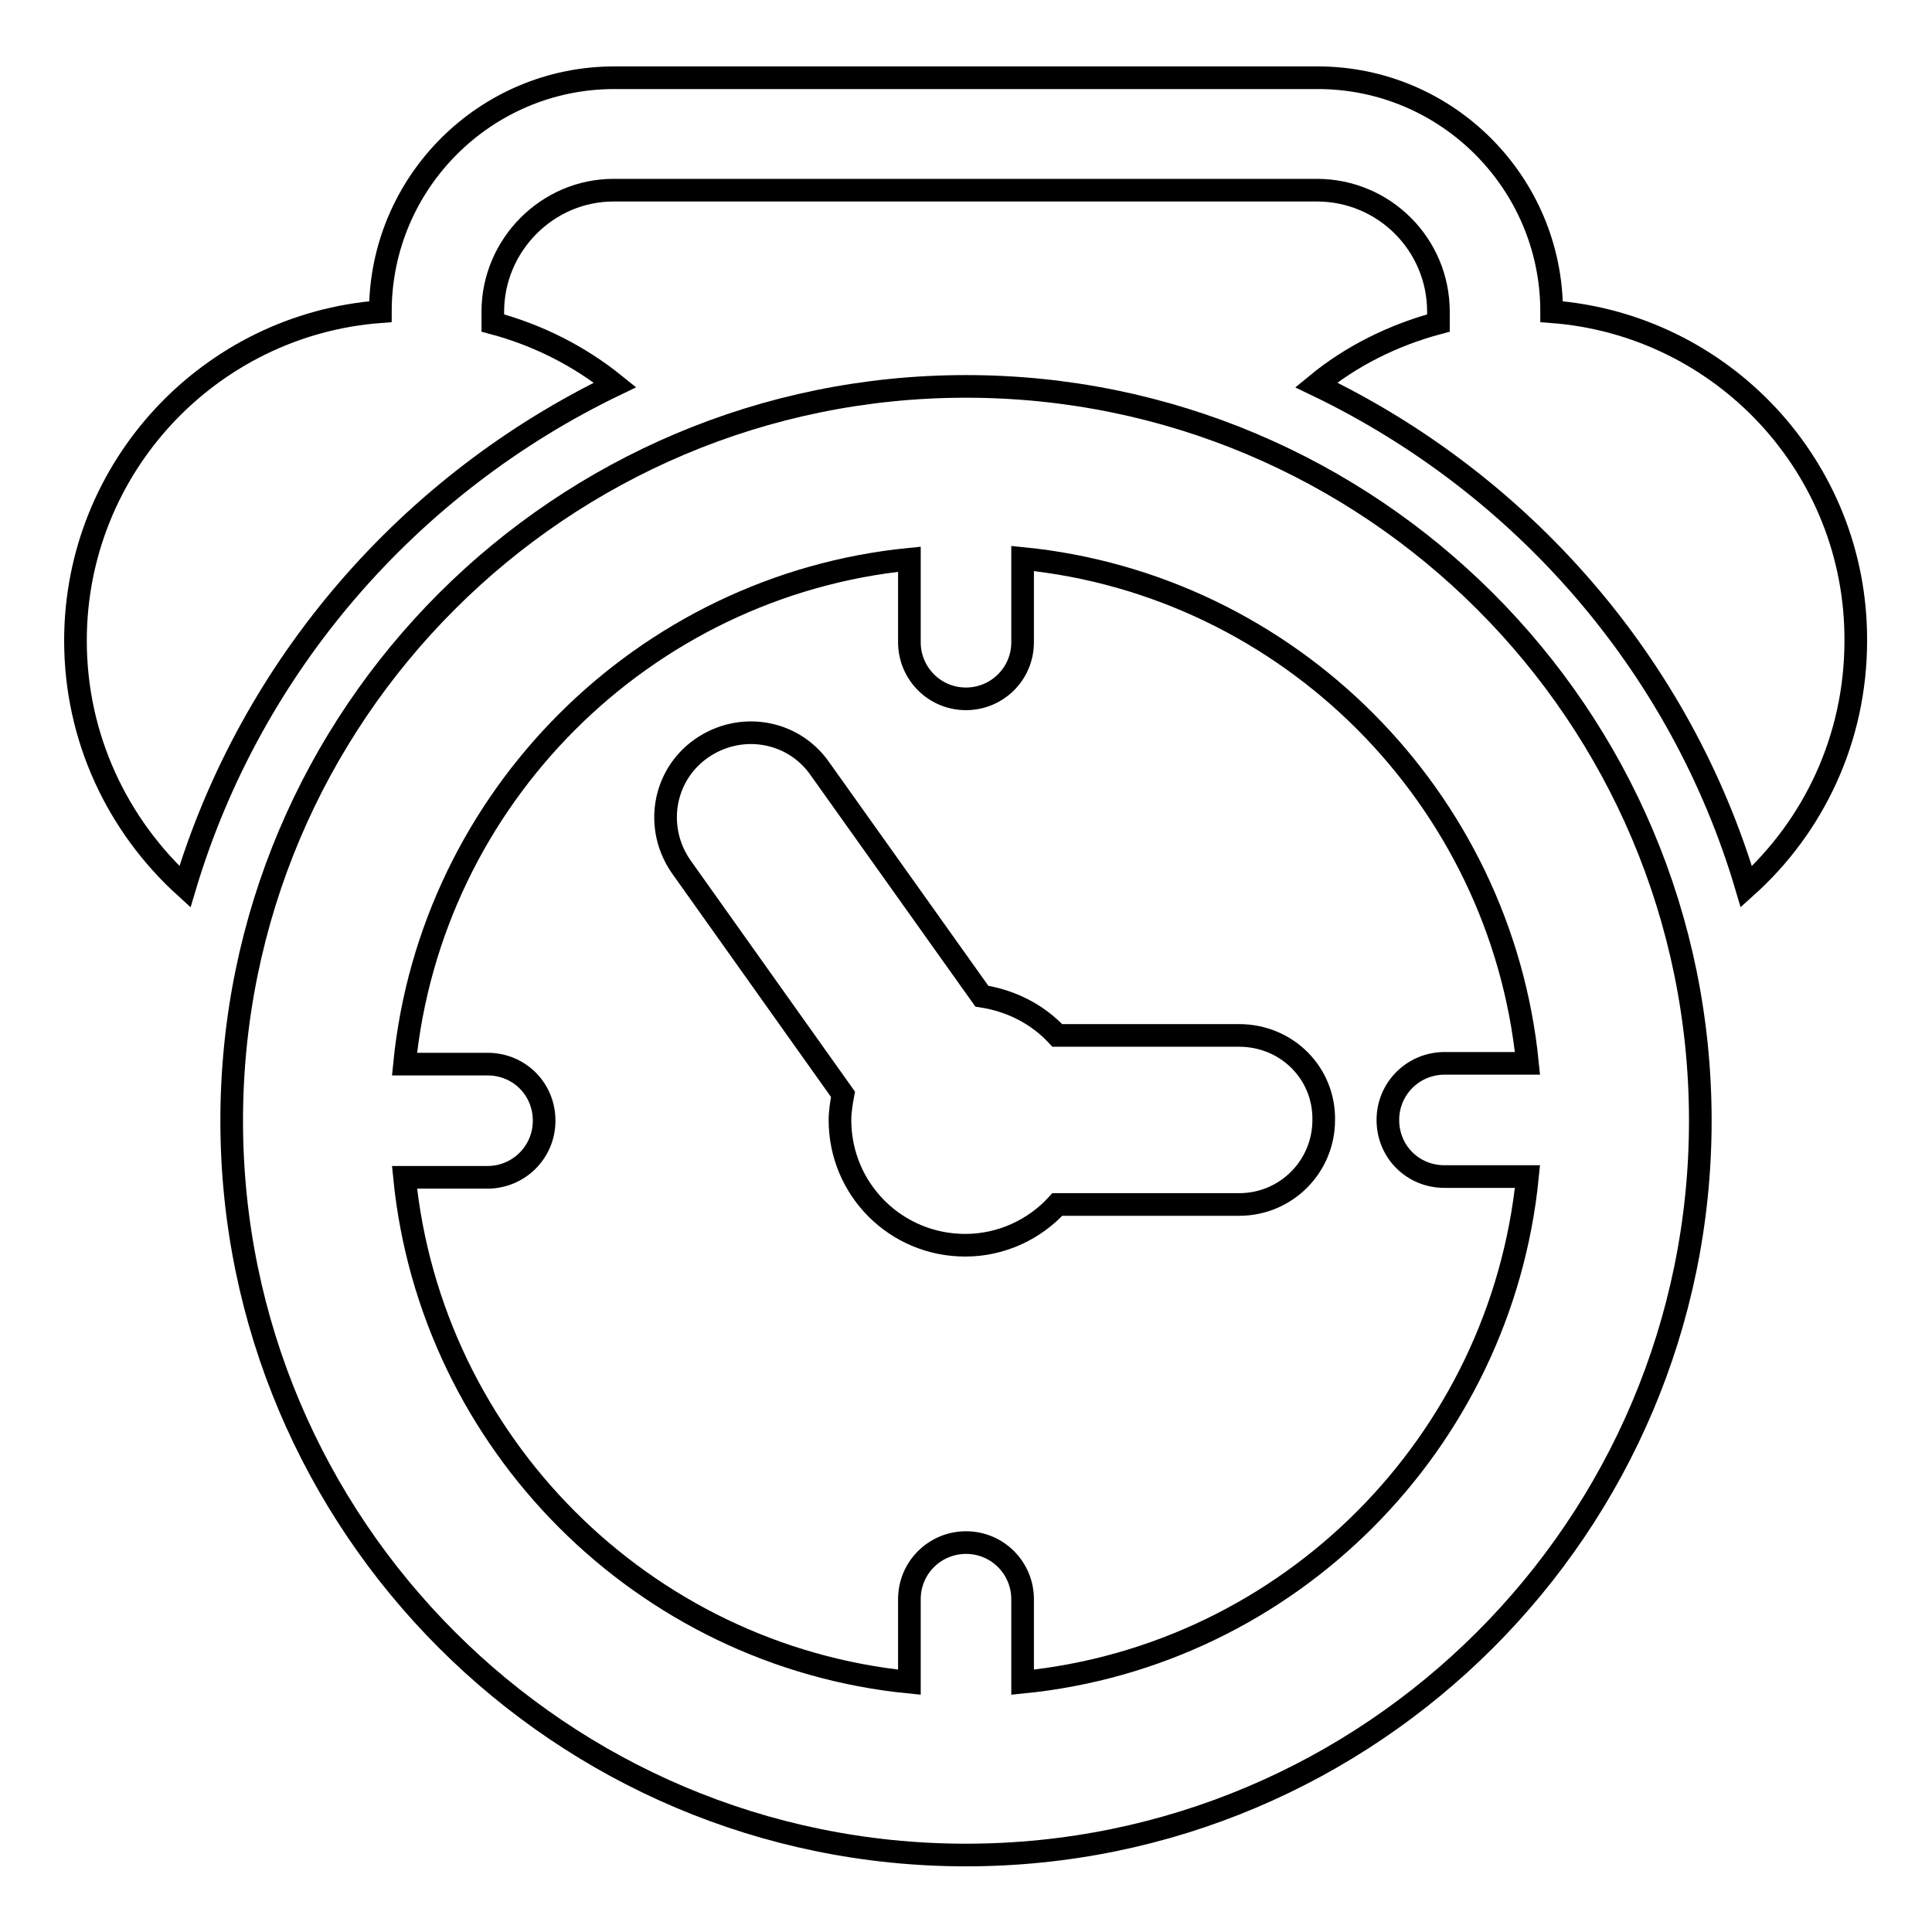
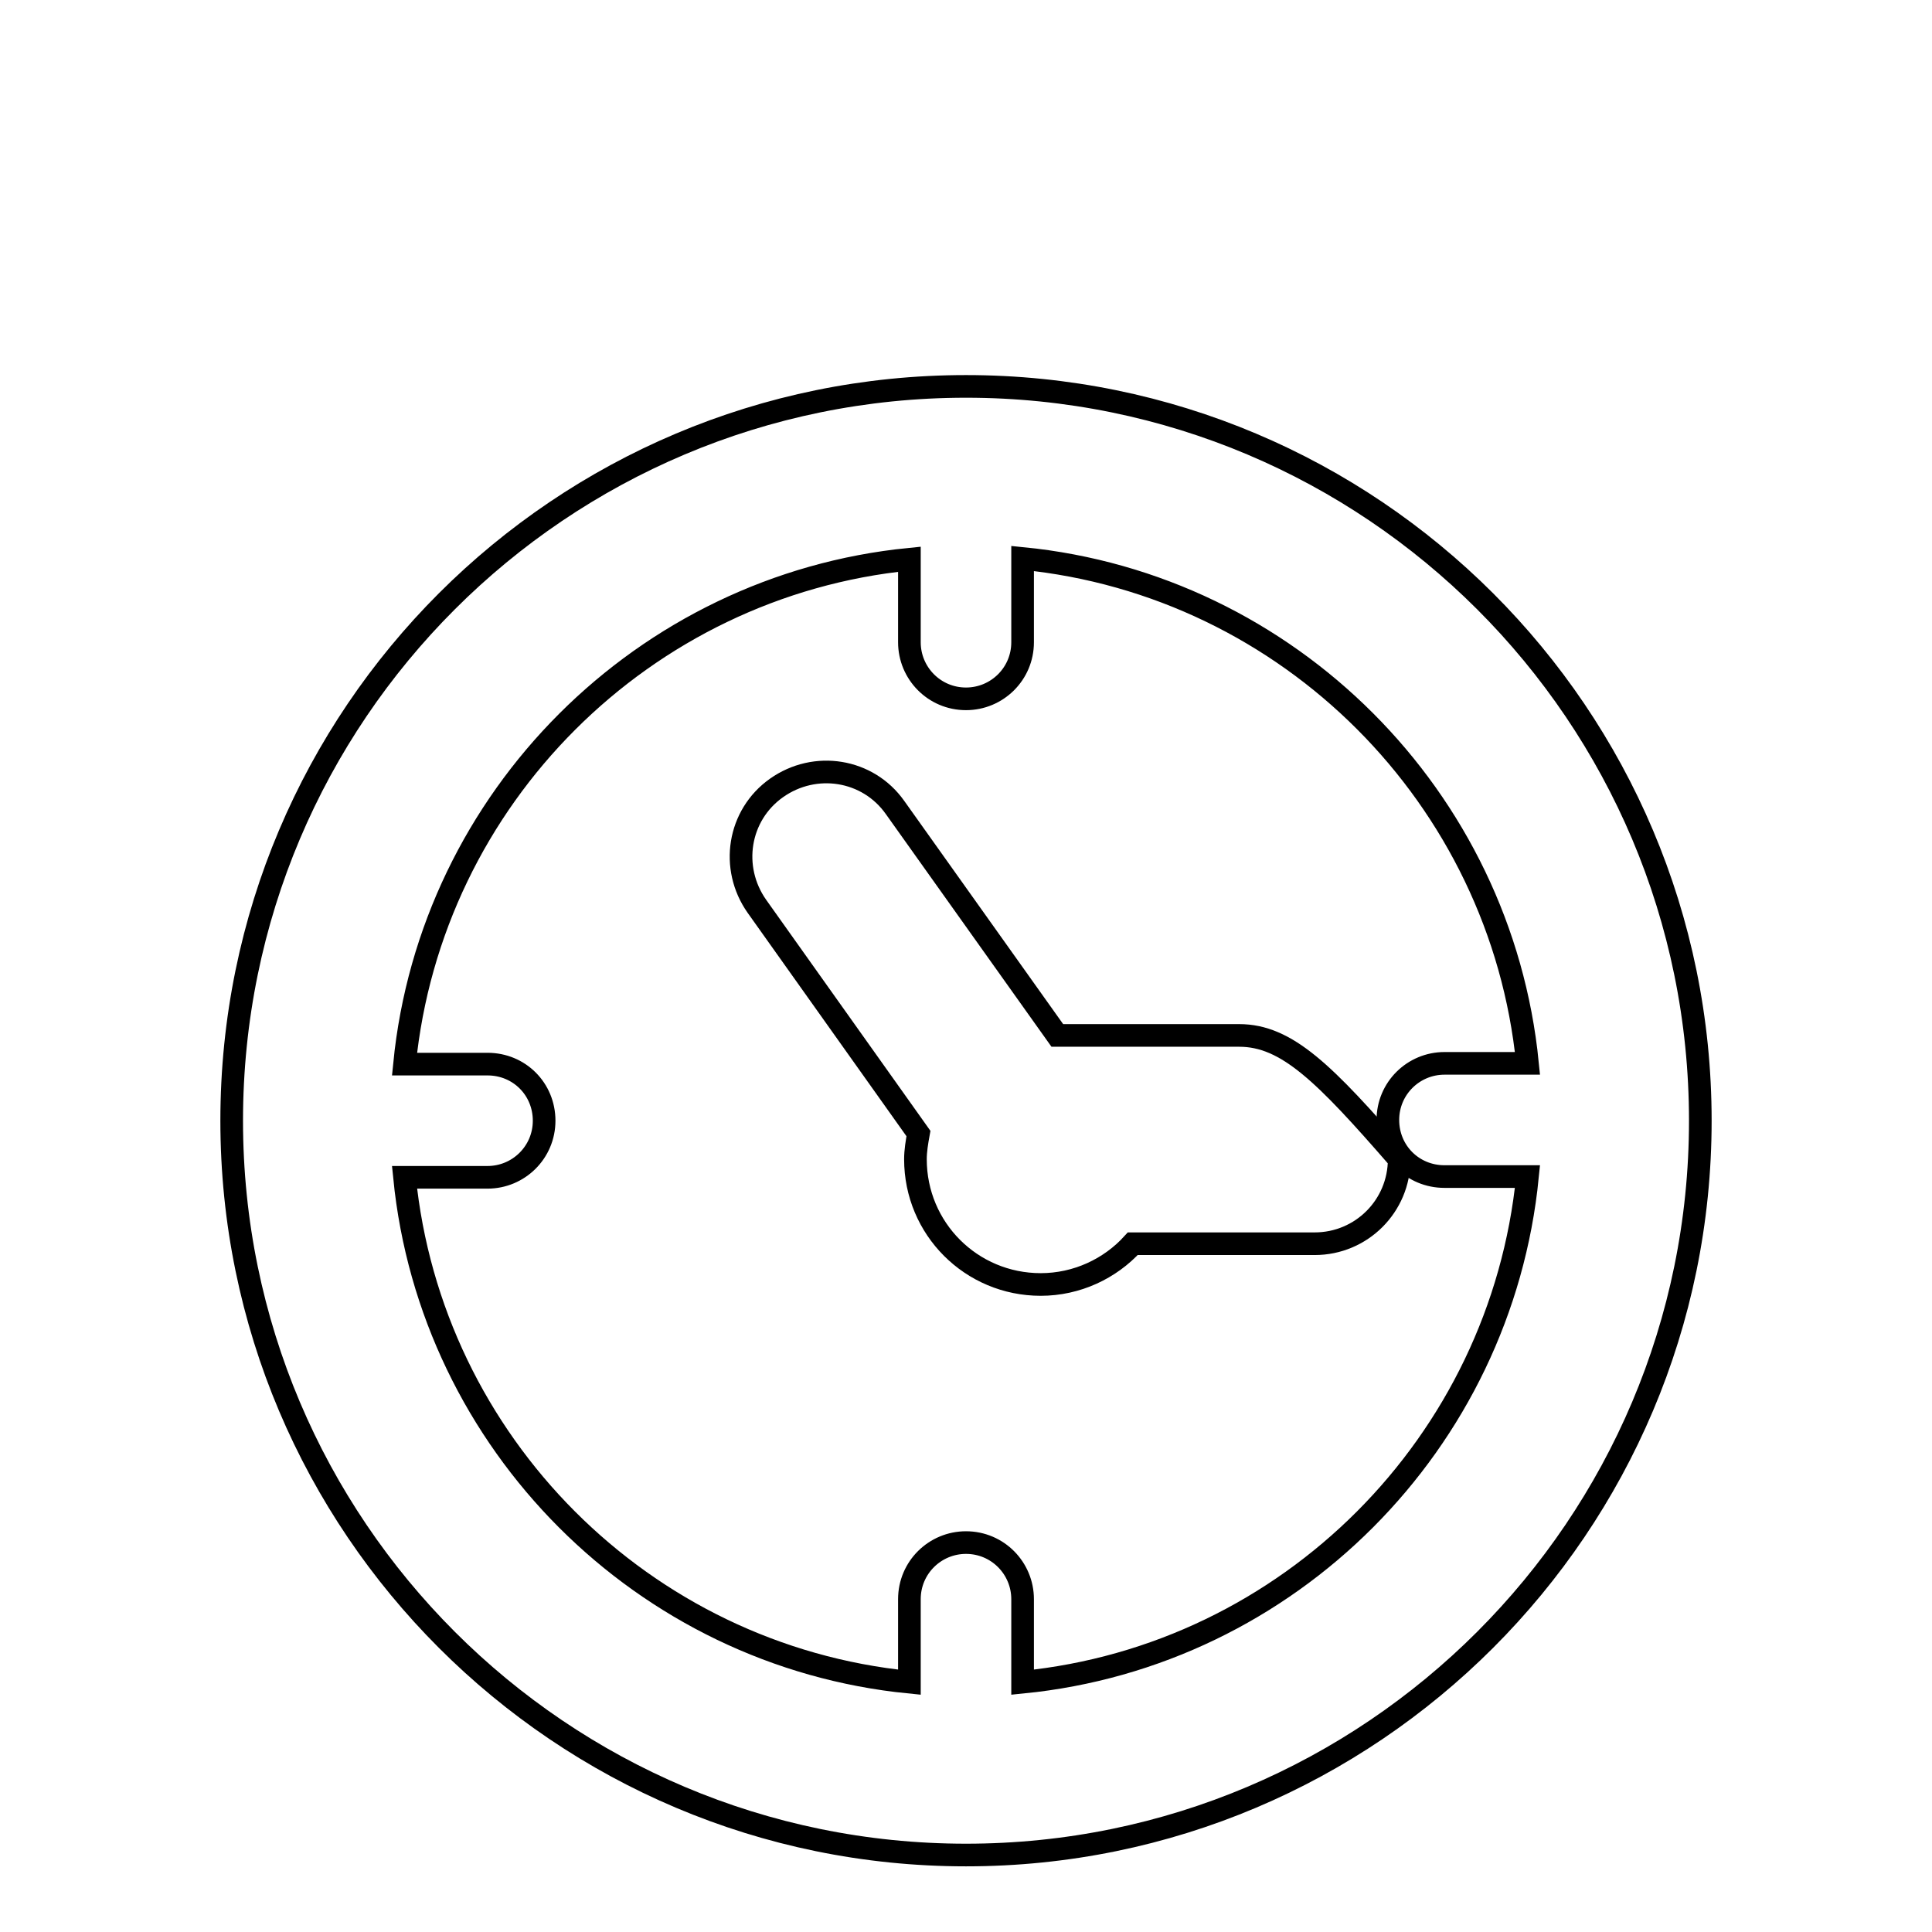
<svg xmlns="http://www.w3.org/2000/svg" version="1.1" x="0px" y="0px" viewBox="0 0 256 256" enable-background="new 0 0 256 256" xml:space="preserve">
  <g>
    <g>
      <g>
        <g>
          <path stroke-width="3" fill-opacity="0" stroke="#000000" d="M128,51.2c-53.7,0-97.3,43.5-97.3,97.3c0,53.7,43.6,97.3,97.3,97.3c53.7,0,97.3-43.6,97.3-97.3C225.3,94.7,181.7,51.2,128,51.2z M135.5,222.9v-11c0-4.1-3.3-7.5-7.5-7.5c-4.1,0-7.5,3.3-7.5,7.5v11c-35.3-3.5-63.4-31.7-66.9-66.9h11c4.1,0,7.5-3.3,7.5-7.5s-3.3-7.5-7.5-7.5h-11c3.5-35.3,31.7-63.4,66.9-66.9v11c0,4.1,3.3,7.5,7.5,7.5c4.1,0,7.5-3.3,7.5-7.5V74c35.3,3.5,63.4,31.7,66.9,66.9h-11c-4.1,0-7.5,3.3-7.5,7.5s3.3,7.5,7.5,7.5h11C198.9,191.2,170.8,219.4,135.5,222.9z" />
-           <path stroke-width="3" fill-opacity="0" stroke="#000000" d="M164.2,137.2h-24.1c-2.6-2.8-6.1-4.6-10-5.2l-21.5-30.2c-3.6-5.1-10.6-6.2-15.7-2.6s-6.2,10.6-2.6,15.7l21.4,30.1c-0.2,1.1-0.4,2.3-0.4,3.4c0,9.2,7.4,16.6,16.6,16.6c4.8,0,9.2-2.1,12.2-5.4h24.1c6.2,0,11.2-5,11.2-11.2C175.5,142.2,170.5,137.2,164.2,137.2z" />
-           <path stroke-width="3" fill-opacity="0" stroke="#000000" d="M205.6,41.3c0-17.1-13.9-31-31-31h-28.4H128H81.4c-17.1,0-31,13.9-31,31C27.8,43,10,61.9,10,84.9c0,12.9,5.6,24.5,14.5,32.6c8.8-29.4,29.8-53.4,57-66.5c-4.7-3.8-10.2-6.6-16.2-8.2v-1.5c0-8.8,7.2-16.1,16-16.1H128h18.1h28.4c8.9,0,16.1,7.2,16.1,16.1v1.5c-6,1.6-11.6,4.4-16.2,8.2c27.3,13.1,48.3,37.1,57,66.5c8.9-8,14.5-19.6,14.5-32.6C246,61.9,228.2,43,205.6,41.3z" />
+           <path stroke-width="3" fill-opacity="0" stroke="#000000" d="M164.2,137.2h-24.1l-21.5-30.2c-3.6-5.1-10.6-6.2-15.7-2.6s-6.2,10.6-2.6,15.7l21.4,30.1c-0.2,1.1-0.4,2.3-0.4,3.4c0,9.2,7.4,16.6,16.6,16.6c4.8,0,9.2-2.1,12.2-5.4h24.1c6.2,0,11.2-5,11.2-11.2C175.5,142.2,170.5,137.2,164.2,137.2z" />
        </g>
      </g>
      <g />
      <g />
      <g />
      <g />
      <g />
      <g />
      <g />
      <g />
      <g />
      <g />
      <g />
      <g />
      <g />
      <g />
      <g />
    </g>
  </g>
</svg>